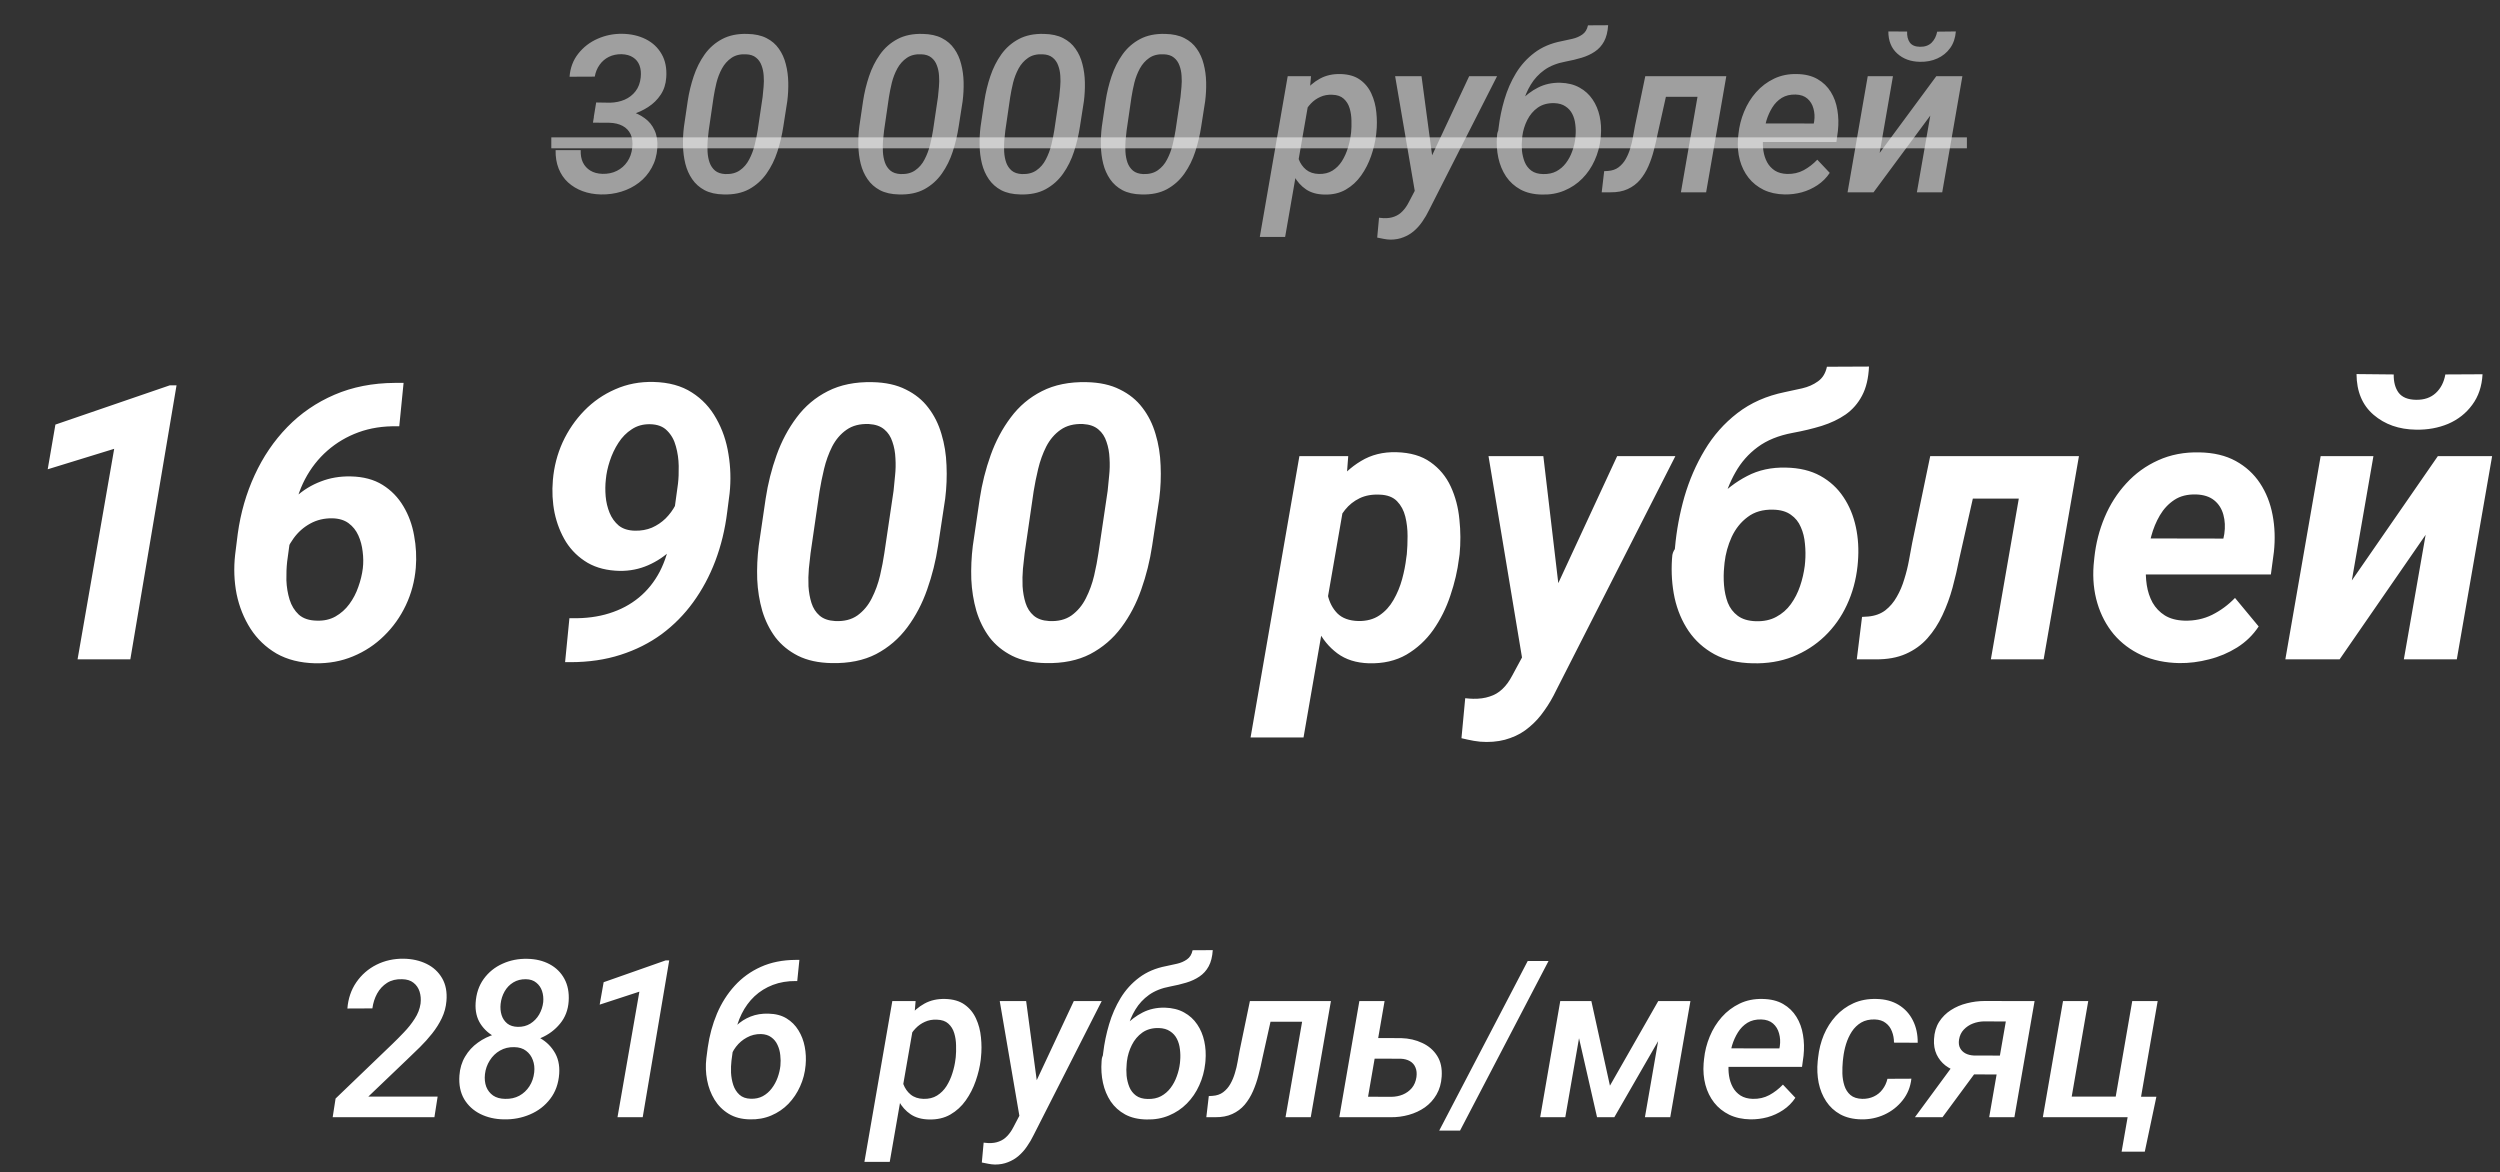
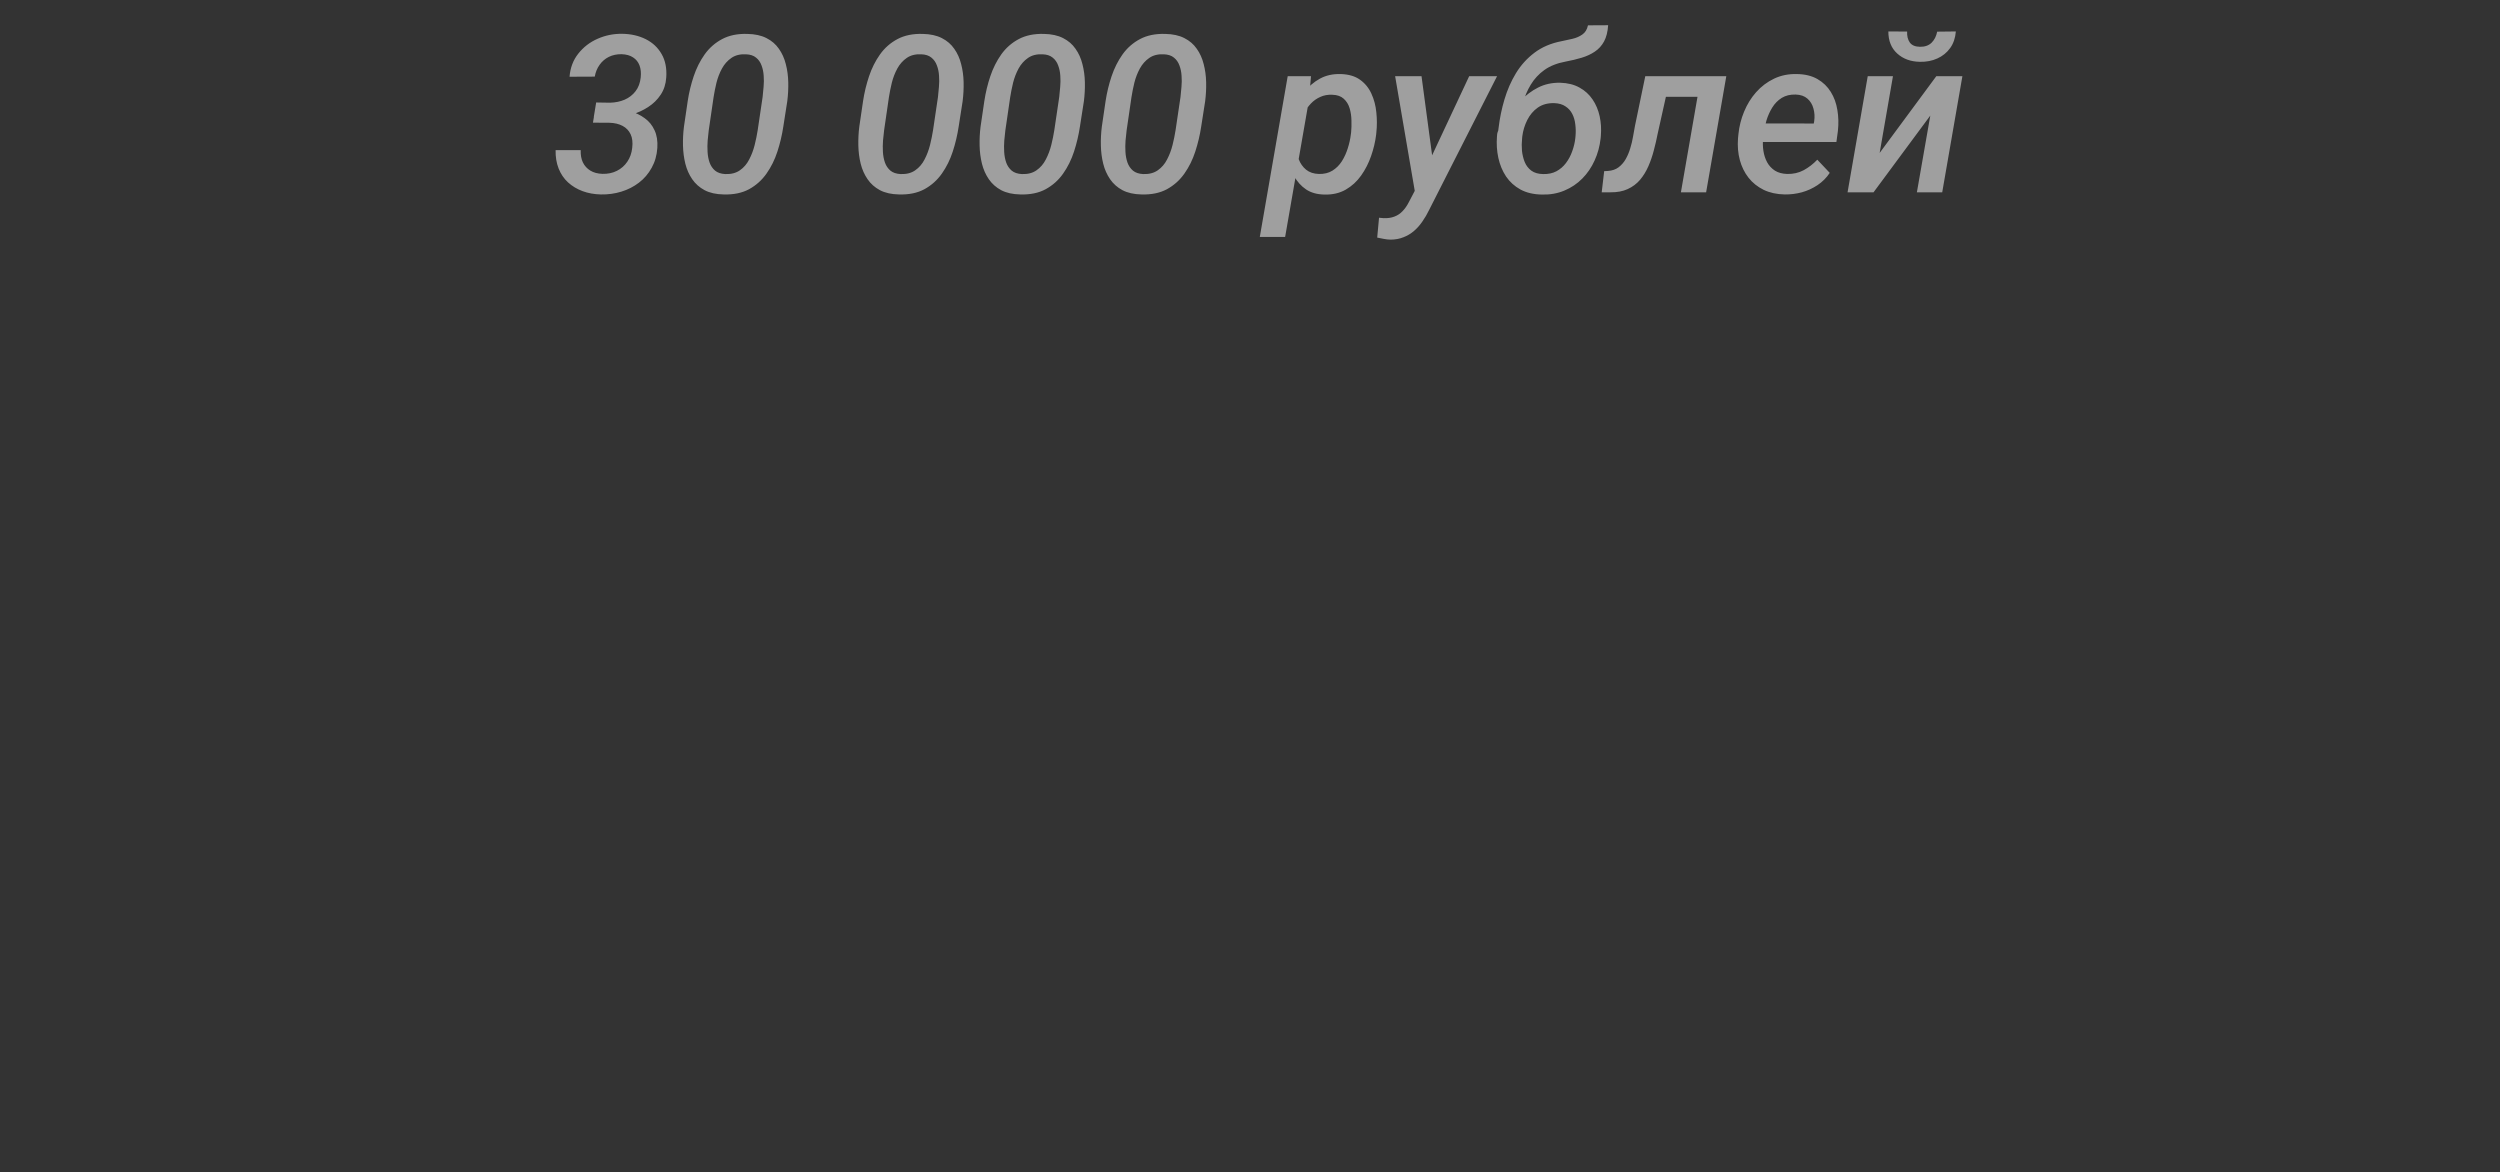
<svg xmlns="http://www.w3.org/2000/svg" width="273" height="128" viewBox="0 0 273 128" fill="none">
  <rect x="0" y="0" width="273" height="128" fill="#333333" stroke="none" />
  <path d="M65.102 11.191L66.625 11.215C67.203 11.199 67.731 11.09 68.207 10.887C68.691 10.676 69.09 10.367 69.402 9.961C69.715 9.555 69.902 9.055 69.965 8.461C70.019 7.961 69.977 7.523 69.836 7.148C69.695 6.773 69.461 6.48 69.133 6.27C68.805 6.051 68.387 5.934 67.879 5.918C67.363 5.91 66.898 6.008 66.484 6.211C66.078 6.414 65.742 6.703 65.477 7.078C65.211 7.445 65.035 7.875 64.949 8.367L62.195 8.379C62.273 7.395 62.594 6.551 63.156 5.848C63.719 5.137 64.422 4.598 65.266 4.23C66.117 3.855 67.016 3.676 67.961 3.691C68.914 3.707 69.766 3.902 70.516 4.277C71.266 4.652 71.844 5.195 72.25 5.906C72.656 6.609 72.824 7.461 72.754 8.461C72.707 9.18 72.504 9.809 72.144 10.348C71.793 10.879 71.34 11.324 70.785 11.684C70.238 12.043 69.641 12.316 68.992 12.504C68.344 12.684 67.703 12.773 67.07 12.773L64.844 12.762L65.102 11.191ZM64.75 13.395L65.008 11.848L66.906 11.859C67.57 11.875 68.203 11.969 68.805 12.141C69.414 12.312 69.949 12.57 70.41 12.914C70.879 13.25 71.234 13.688 71.477 14.227C71.727 14.758 71.828 15.398 71.781 16.148C71.727 16.961 71.519 17.688 71.16 18.328C70.809 18.969 70.348 19.508 69.777 19.945C69.207 20.383 68.562 20.711 67.844 20.93C67.133 21.148 66.391 21.25 65.617 21.234C64.891 21.219 64.223 21.098 63.613 20.871C63.004 20.645 62.473 20.324 62.02 19.91C61.574 19.496 61.234 18.992 61 18.398C60.766 17.805 60.656 17.137 60.672 16.395H63.414C63.391 16.902 63.469 17.348 63.648 17.73C63.836 18.113 64.109 18.414 64.469 18.633C64.828 18.852 65.269 18.969 65.793 18.984C66.371 19 66.894 18.891 67.363 18.656C67.832 18.422 68.211 18.09 68.5 17.66C68.797 17.23 68.977 16.723 69.039 16.137C69.109 15.551 69.051 15.059 68.863 14.66C68.676 14.262 68.383 13.957 67.984 13.746C67.594 13.535 67.113 13.422 66.543 13.406L64.75 13.395ZM85.973 11.039L85.539 13.816C85.398 14.746 85.184 15.656 84.894 16.547C84.606 17.438 84.207 18.242 83.699 18.961C83.199 19.672 82.566 20.238 81.801 20.66C81.035 21.074 80.109 21.266 79.023 21.234C78.195 21.219 77.5 21.062 76.938 20.766C76.383 20.469 75.934 20.07 75.59 19.57C75.246 19.07 74.996 18.508 74.84 17.883C74.684 17.25 74.598 16.586 74.582 15.891C74.566 15.195 74.602 14.508 74.688 13.828L75.098 11.039C75.238 10.109 75.457 9.203 75.754 8.32C76.051 7.438 76.449 6.645 76.949 5.941C77.457 5.23 78.094 4.672 78.859 4.266C79.625 3.859 80.543 3.672 81.613 3.703C82.441 3.719 83.137 3.871 83.699 4.16C84.269 4.449 84.723 4.84 85.059 5.332C85.402 5.816 85.652 6.371 85.809 6.996C85.973 7.621 86.062 8.281 86.078 8.977C86.094 9.664 86.059 10.352 85.973 11.039ZM82.738 14.227L83.277 10.594C83.316 10.266 83.352 9.898 83.383 9.492C83.422 9.086 83.426 8.68 83.394 8.273C83.371 7.867 83.293 7.492 83.16 7.148C83.035 6.797 82.836 6.512 82.562 6.293C82.289 6.066 81.922 5.945 81.461 5.93C80.82 5.898 80.289 6.031 79.867 6.328C79.445 6.617 79.102 7.004 78.836 7.488C78.578 7.965 78.379 8.48 78.238 9.035C78.106 9.59 78 10.117 77.922 10.617L77.394 14.238C77.356 14.559 77.316 14.926 77.277 15.34C77.246 15.746 77.242 16.16 77.266 16.582C77.289 17.004 77.363 17.395 77.488 17.754C77.613 18.105 77.812 18.398 78.086 18.633C78.359 18.859 78.731 18.984 79.199 19.008C79.84 19.031 80.371 18.895 80.793 18.598C81.223 18.301 81.562 17.906 81.812 17.414C82.07 16.922 82.269 16.395 82.41 15.832C82.551 15.262 82.66 14.727 82.738 14.227ZM105.121 11.039L104.688 13.816C104.547 14.746 104.332 15.656 104.043 16.547C103.754 17.438 103.355 18.242 102.848 18.961C102.348 19.672 101.715 20.238 100.949 20.66C100.184 21.074 99.258 21.266 98.172 21.234C97.344 21.219 96.648 21.062 96.086 20.766C95.531 20.469 95.082 20.07 94.738 19.57C94.394 19.07 94.144 18.508 93.988 17.883C93.832 17.25 93.746 16.586 93.731 15.891C93.715 15.195 93.75 14.508 93.836 13.828L94.246 11.039C94.387 10.109 94.606 9.203 94.902 8.32C95.199 7.438 95.598 6.645 96.098 5.941C96.606 5.23 97.242 4.672 98.008 4.266C98.773 3.859 99.691 3.672 100.762 3.703C101.59 3.719 102.285 3.871 102.848 4.16C103.418 4.449 103.871 4.84 104.207 5.332C104.551 5.816 104.801 6.371 104.957 6.996C105.121 7.621 105.211 8.281 105.227 8.977C105.242 9.664 105.207 10.352 105.121 11.039ZM101.887 14.227L102.426 10.594C102.465 10.266 102.5 9.898 102.531 9.492C102.57 9.086 102.574 8.68 102.543 8.273C102.52 7.867 102.441 7.492 102.309 7.148C102.184 6.797 101.984 6.512 101.711 6.293C101.438 6.066 101.07 5.945 100.609 5.93C99.969 5.898 99.438 6.031 99.016 6.328C98.594 6.617 98.25 7.004 97.984 7.488C97.727 7.965 97.527 8.48 97.387 9.035C97.254 9.59 97.148 10.117 97.07 10.617L96.543 14.238C96.504 14.559 96.465 14.926 96.426 15.34C96.394 15.746 96.391 16.16 96.414 16.582C96.438 17.004 96.512 17.395 96.637 17.754C96.762 18.105 96.961 18.398 97.234 18.633C97.508 18.859 97.879 18.984 98.348 19.008C98.988 19.031 99.519 18.895 99.941 18.598C100.371 18.301 100.711 17.906 100.961 17.414C101.219 16.922 101.418 16.395 101.559 15.832C101.699 15.262 101.809 14.727 101.887 14.227ZM118.363 11.039L117.93 13.816C117.789 14.746 117.574 15.656 117.285 16.547C116.996 17.438 116.598 18.242 116.09 18.961C115.59 19.672 114.957 20.238 114.191 20.66C113.426 21.074 112.5 21.266 111.414 21.234C110.586 21.219 109.891 21.062 109.328 20.766C108.773 20.469 108.324 20.07 107.98 19.57C107.637 19.07 107.387 18.508 107.23 17.883C107.074 17.25 106.988 16.586 106.973 15.891C106.957 15.195 106.992 14.508 107.078 13.828L107.488 11.039C107.629 10.109 107.848 9.203 108.145 8.32C108.441 7.438 108.84 6.645 109.34 5.941C109.848 5.23 110.484 4.672 111.25 4.266C112.016 3.859 112.934 3.672 114.004 3.703C114.832 3.719 115.527 3.871 116.09 4.16C116.66 4.449 117.113 4.84 117.449 5.332C117.793 5.816 118.043 6.371 118.199 6.996C118.363 7.621 118.453 8.281 118.469 8.977C118.484 9.664 118.449 10.352 118.363 11.039ZM115.129 14.227L115.668 10.594C115.707 10.266 115.742 9.898 115.773 9.492C115.812 9.086 115.816 8.68 115.785 8.273C115.762 7.867 115.684 7.492 115.551 7.148C115.426 6.797 115.227 6.512 114.953 6.293C114.68 6.066 114.312 5.945 113.852 5.93C113.211 5.898 112.68 6.031 112.258 6.328C111.836 6.617 111.492 7.004 111.227 7.488C110.969 7.965 110.77 8.48 110.629 9.035C110.496 9.59 110.391 10.117 110.312 10.617L109.785 14.238C109.746 14.559 109.707 14.926 109.668 15.34C109.637 15.746 109.633 16.16 109.656 16.582C109.68 17.004 109.754 17.395 109.879 17.754C110.004 18.105 110.203 18.398 110.477 18.633C110.75 18.859 111.121 18.984 111.59 19.008C112.23 19.031 112.762 18.895 113.184 18.598C113.613 18.301 113.953 17.906 114.203 17.414C114.461 16.922 114.66 16.395 114.801 15.832C114.941 15.262 115.051 14.727 115.129 14.227ZM131.605 11.039L131.172 13.816C131.031 14.746 130.816 15.656 130.527 16.547C130.238 17.438 129.84 18.242 129.332 18.961C128.832 19.672 128.199 20.238 127.434 20.66C126.668 21.074 125.742 21.266 124.656 21.234C123.828 21.219 123.133 21.062 122.57 20.766C122.016 20.469 121.566 20.07 121.223 19.57C120.879 19.07 120.629 18.508 120.473 17.883C120.316 17.25 120.23 16.586 120.215 15.891C120.199 15.195 120.234 14.508 120.32 13.828L120.73 11.039C120.871 10.109 121.09 9.203 121.387 8.32C121.684 7.438 122.082 6.645 122.582 5.941C123.09 5.23 123.727 4.672 124.492 4.266C125.258 3.859 126.176 3.672 127.246 3.703C128.074 3.719 128.77 3.871 129.332 4.16C129.902 4.449 130.355 4.84 130.691 5.332C131.035 5.816 131.285 6.371 131.441 6.996C131.605 7.621 131.695 8.281 131.711 8.977C131.727 9.664 131.691 10.352 131.605 11.039ZM128.371 14.227L128.91 10.594C128.949 10.266 128.984 9.898 129.016 9.492C129.055 9.086 129.059 8.68 129.027 8.273C129.004 7.867 128.926 7.492 128.793 7.148C128.668 6.797 128.469 6.512 128.195 6.293C127.922 6.066 127.555 5.945 127.094 5.93C126.453 5.898 125.922 6.031 125.5 6.328C125.078 6.617 124.734 7.004 124.469 7.488C124.211 7.965 124.012 8.48 123.871 9.035C123.738 9.59 123.633 10.117 123.555 10.617L123.027 14.238C122.988 14.559 122.949 14.926 122.91 15.34C122.879 15.746 122.875 16.16 122.898 16.582C122.922 17.004 122.996 17.395 123.121 17.754C123.246 18.105 123.445 18.398 123.719 18.633C123.992 18.859 124.363 18.984 124.832 19.008C125.473 19.031 126.004 18.895 126.426 18.598C126.855 18.301 127.195 17.906 127.445 17.414C127.703 16.922 127.902 16.395 128.043 15.832C128.184 15.262 128.293 14.727 128.371 14.227ZM142.938 10.922L140.336 25.875H137.57L140.617 8.32H143.16L142.938 10.922ZM150.297 14.473L150.273 14.719C150.18 15.484 149.996 16.258 149.723 17.039C149.457 17.812 149.094 18.523 148.633 19.172C148.18 19.812 147.621 20.324 146.957 20.707C146.293 21.09 145.512 21.27 144.613 21.246C143.824 21.23 143.16 21.043 142.621 20.684C142.082 20.316 141.652 19.84 141.332 19.254C141.012 18.668 140.785 18.027 140.652 17.332C140.527 16.629 140.48 15.934 140.512 15.246L140.629 14.309C140.754 13.566 140.965 12.824 141.262 12.082C141.566 11.34 141.957 10.664 142.434 10.055C142.91 9.438 143.477 8.949 144.133 8.59C144.789 8.23 145.543 8.062 146.395 8.086C147.262 8.109 147.969 8.316 148.516 8.707C149.062 9.098 149.477 9.605 149.758 10.23C150.047 10.855 150.227 11.539 150.297 12.281C150.375 13.023 150.375 13.754 150.297 14.473ZM147.508 14.707L147.543 14.449C147.582 14.051 147.594 13.617 147.578 13.148C147.57 12.68 147.504 12.238 147.379 11.824C147.254 11.402 147.039 11.055 146.734 10.781C146.438 10.508 146.023 10.363 145.492 10.348C145.008 10.324 144.57 10.402 144.18 10.582C143.789 10.754 143.445 10.996 143.148 11.309C142.852 11.621 142.602 11.977 142.398 12.375C142.203 12.773 142.062 13.188 141.977 13.617L141.613 15.914C141.59 16.43 141.66 16.922 141.824 17.391C141.996 17.852 142.262 18.23 142.621 18.527C142.988 18.824 143.453 18.98 144.016 18.996C144.594 19.012 145.09 18.891 145.504 18.633C145.918 18.375 146.262 18.031 146.535 17.602C146.809 17.164 147.023 16.691 147.18 16.184C147.344 15.668 147.453 15.176 147.508 14.707ZM155.207 19.477L160.434 8.32H163.48L156.051 22.945C155.84 23.383 155.598 23.797 155.324 24.188C155.059 24.578 154.754 24.922 154.41 25.219C154.066 25.516 153.68 25.746 153.25 25.91C152.828 26.082 152.352 26.168 151.82 26.168C151.578 26.16 151.34 26.133 151.105 26.086C150.863 26.047 150.625 26 150.391 25.945L150.59 23.777C150.676 23.785 150.762 23.793 150.848 23.801C150.934 23.816 151.02 23.824 151.105 23.824C151.551 23.84 151.941 23.781 152.277 23.648C152.613 23.523 152.906 23.328 153.156 23.062C153.414 22.797 153.641 22.473 153.836 22.09L155.207 19.477ZM155.23 8.32L156.52 17.953L156.496 20.836L154.574 21.328L152.348 8.32H155.23ZM173.406 2.766L175.609 2.754C175.562 3.473 175.414 4.062 175.164 4.523C174.914 4.984 174.578 5.355 174.156 5.637C173.742 5.918 173.262 6.141 172.715 6.305C172.176 6.469 171.59 6.609 170.957 6.727C170.035 6.898 169.266 7.203 168.648 7.641C168.039 8.078 167.543 8.613 167.16 9.246C166.777 9.871 166.484 10.57 166.281 11.344C166.086 12.109 165.945 12.918 165.859 13.77L165.754 14.566L163.539 14.766L163.645 13.969C163.77 12.914 163.984 11.875 164.289 10.852C164.594 9.82 165.012 8.867 165.543 7.992C166.082 7.109 166.758 6.363 167.57 5.754C168.391 5.137 169.371 4.719 170.512 4.5C170.895 4.422 171.289 4.336 171.695 4.242C172.109 4.148 172.473 3.992 172.785 3.773C173.105 3.555 173.312 3.219 173.406 2.766ZM170.371 9.035C171.191 9.059 171.895 9.234 172.48 9.562C173.066 9.883 173.543 10.316 173.91 10.863C174.277 11.402 174.535 12.016 174.684 12.703C174.832 13.383 174.875 14.098 174.812 14.848L174.789 15.105C174.695 15.965 174.477 16.77 174.133 17.52C173.797 18.27 173.348 18.93 172.785 19.5C172.23 20.062 171.578 20.5 170.828 20.812C170.086 21.125 169.266 21.27 168.367 21.246C167.461 21.23 166.684 21.047 166.035 20.695C165.395 20.344 164.871 19.871 164.465 19.277C164.066 18.676 163.785 18 163.621 17.25C163.457 16.5 163.406 15.715 163.469 14.895L163.492 14.637C163.523 14.434 163.602 14.242 163.727 14.062C163.859 13.875 164.004 13.695 164.16 13.523C164.316 13.344 164.445 13.168 164.547 12.996C164.977 12.285 165.473 11.625 166.035 11.016C166.605 10.406 167.246 9.922 167.957 9.562C168.676 9.195 169.48 9.02 170.371 9.035ZM169.715 11.262C169.012 11.246 168.414 11.41 167.922 11.754C167.438 12.098 167.055 12.551 166.773 13.113C166.492 13.676 166.312 14.27 166.234 14.895L166.211 15.152C166.164 15.582 166.16 16.02 166.199 16.465C166.246 16.91 166.348 17.324 166.504 17.707C166.66 18.082 166.898 18.391 167.219 18.633C167.547 18.875 167.977 19 168.508 19.008C169.062 19.023 169.547 18.922 169.961 18.703C170.375 18.477 170.723 18.176 171.004 17.801C171.293 17.418 171.52 16.992 171.684 16.523C171.855 16.055 171.969 15.582 172.023 15.105L172.047 14.848C172.086 14.426 172.078 14.004 172.023 13.582C171.977 13.16 171.867 12.781 171.695 12.445C171.523 12.102 171.273 11.824 170.945 11.613C170.625 11.395 170.215 11.277 169.715 11.262ZM186.379 8.32L185.98 10.57H179.957L180.355 8.32H186.379ZM188.512 8.32L186.309 21H183.555L185.758 8.32H188.512ZM179.664 8.32H182.418L181.023 14.578C180.906 15.18 180.766 15.789 180.602 16.406C180.445 17.016 180.246 17.598 180.004 18.152C179.762 18.707 179.457 19.203 179.09 19.641C178.723 20.07 178.273 20.406 177.742 20.648C177.219 20.891 176.59 21.008 175.855 21H174.906L175.176 18.691L175.586 18.668C176.047 18.637 176.434 18.504 176.746 18.27C177.066 18.027 177.328 17.727 177.531 17.367C177.734 17.008 177.898 16.617 178.023 16.195C178.156 15.766 178.258 15.34 178.328 14.918C178.406 14.488 178.477 14.098 178.539 13.746L179.664 8.32ZM194.898 21.234C194.031 21.219 193.262 21.051 192.59 20.73C191.926 20.402 191.375 19.961 190.938 19.406C190.5 18.844 190.184 18.199 189.988 17.473C189.793 16.738 189.727 15.957 189.789 15.129L189.836 14.648C189.922 13.797 190.129 12.977 190.457 12.188C190.785 11.391 191.223 10.684 191.77 10.066C192.324 9.441 192.977 8.949 193.727 8.59C194.477 8.23 195.312 8.062 196.234 8.086C197.117 8.102 197.863 8.285 198.473 8.637C199.082 8.988 199.566 9.457 199.926 10.043C200.285 10.621 200.523 11.277 200.641 12.012C200.766 12.746 200.785 13.508 200.699 14.297L200.535 15.504H191.02L191.348 13.477L198.062 13.488L198.109 13.242C198.18 12.75 198.152 12.285 198.027 11.848C197.91 11.41 197.691 11.051 197.371 10.77C197.051 10.488 196.621 10.34 196.082 10.324C195.496 10.309 194.992 10.43 194.57 10.688C194.156 10.945 193.812 11.293 193.539 11.73C193.266 12.168 193.051 12.645 192.895 13.16C192.746 13.668 192.641 14.164 192.578 14.648L192.531 15.117C192.484 15.578 192.496 16.035 192.566 16.488C192.637 16.941 192.773 17.355 192.977 17.73C193.18 18.098 193.461 18.398 193.82 18.633C194.18 18.859 194.625 18.98 195.156 18.996C195.82 19.012 196.422 18.875 196.961 18.586C197.508 18.289 198.004 17.906 198.449 17.438L199.809 18.879C199.449 19.418 199.004 19.863 198.473 20.215C197.949 20.566 197.379 20.828 196.762 21C196.152 21.164 195.531 21.242 194.898 21.234ZM205.258 16.699L211.445 8.32H214.293L212.09 21H209.324L210.789 12.621L204.59 21H201.754L203.957 8.32H206.711L205.258 16.699ZM211.539 3.457L213.578 3.434C213.523 4.145 213.316 4.75 212.957 5.25C212.598 5.75 212.129 6.129 211.551 6.387C210.98 6.645 210.348 6.766 209.652 6.75C208.652 6.734 207.828 6.434 207.18 5.848C206.531 5.262 206.207 4.457 206.207 3.434L208.258 3.445C208.234 3.93 208.332 4.328 208.551 4.641C208.77 4.945 209.141 5.102 209.664 5.109C210.195 5.117 210.617 4.969 210.93 4.664C211.242 4.352 211.445 3.949 211.539 3.457Z" fill="#F1F1F1" fill-opacity="0.57" />
-   <path d="M60.203 15H214.785V16.195H60.203V15Z" fill="#F1F1F1" fill-opacity="0.57" />
-   <path d="M19.277 42.079L14.232 72H8.47L12.469 49.011L5.209 51.246L6.05 46.365L18.539 42.079H19.277ZM43.107 41.812H44.071L43.6 46.55H43.333C41.815 46.523 40.421 46.741 39.149 47.206C37.878 47.671 36.743 48.341 35.745 49.216C34.761 50.077 33.947 51.116 33.305 52.333C32.676 53.536 32.252 54.876 32.033 56.352L31.356 61.336C31.288 61.951 31.261 62.628 31.274 63.366C31.302 64.105 31.418 64.809 31.623 65.478C31.828 66.135 32.163 66.682 32.628 67.119C33.106 67.543 33.763 67.762 34.597 67.775C35.362 67.803 36.039 67.652 36.627 67.324C37.228 66.982 37.734 66.531 38.145 65.971C38.568 65.397 38.897 64.768 39.129 64.084C39.375 63.4 39.539 62.724 39.621 62.054C39.69 61.466 39.683 60.857 39.601 60.228C39.532 59.6 39.375 59.012 39.129 58.465C38.883 57.918 38.527 57.474 38.062 57.132C37.598 56.79 37.003 56.612 36.278 56.599C35.403 56.585 34.603 56.776 33.879 57.173C33.154 57.569 32.546 58.109 32.054 58.793C31.561 59.463 31.22 60.215 31.028 61.049L29.408 59.9C29.559 58.766 29.887 57.72 30.393 56.763C30.898 55.792 31.541 54.951 32.32 54.24C33.113 53.516 34.016 52.962 35.027 52.579C36.039 52.183 37.133 51.998 38.309 52.025C39.676 52.053 40.831 52.36 41.774 52.948C42.718 53.536 43.477 54.315 44.051 55.286C44.625 56.243 45.015 57.31 45.22 58.485C45.438 59.648 45.5 60.823 45.404 62.013C45.281 63.462 44.919 64.822 44.317 66.094C43.716 67.365 42.923 68.48 41.938 69.436C40.968 70.394 39.84 71.139 38.555 71.672C37.283 72.205 35.902 72.458 34.412 72.431C32.772 72.39 31.363 72.034 30.188 71.364C29.025 70.681 28.082 69.778 27.357 68.657C26.633 67.522 26.127 66.265 25.84 64.884C25.566 63.489 25.512 62.054 25.676 60.577L25.963 58.28C26.277 55.997 26.893 53.864 27.809 51.882C28.725 49.886 29.914 48.136 31.377 46.632C32.84 45.128 34.556 43.952 36.524 43.105C38.493 42.257 40.688 41.826 43.107 41.812ZM62.18 67.509H62.487C63.964 67.536 65.311 67.358 66.527 66.976C67.758 66.593 68.838 66.019 69.768 65.253C70.697 64.487 71.456 63.544 72.044 62.423C72.632 61.288 73.035 59.989 73.254 58.526L74.033 52.846C74.102 52.272 74.129 51.615 74.115 50.877C74.102 50.139 73.999 49.428 73.808 48.744C73.63 48.06 73.315 47.493 72.864 47.042C72.427 46.577 71.798 46.338 70.978 46.324C70.226 46.31 69.562 46.495 68.988 46.878C68.414 47.247 67.929 47.739 67.532 48.355C67.136 48.97 66.821 49.633 66.589 50.344C66.356 51.055 66.213 51.725 66.158 52.353C66.09 52.941 66.083 53.557 66.138 54.199C66.192 54.828 66.336 55.43 66.568 56.004C66.801 56.565 67.136 57.029 67.573 57.398C68.024 57.754 68.612 57.938 69.337 57.952C70.007 57.966 70.622 57.856 71.183 57.624C71.743 57.378 72.242 57.043 72.68 56.619C73.117 56.182 73.48 55.69 73.767 55.143C74.054 54.582 74.252 53.994 74.361 53.379L76.166 54.445C76.043 55.498 75.735 56.503 75.243 57.46C74.765 58.403 74.143 59.244 73.377 59.982C72.611 60.721 71.743 61.302 70.772 61.726C69.802 62.149 68.769 62.355 67.676 62.341C66.309 62.313 65.14 62.02 64.169 61.459C63.198 60.885 62.412 60.126 61.81 59.183C61.223 58.226 60.806 57.166 60.56 56.004C60.327 54.842 60.266 53.645 60.375 52.415C60.498 50.966 60.853 49.592 61.441 48.293C62.043 46.994 62.829 45.846 63.8 44.848C64.77 43.85 65.898 43.07 67.184 42.51C68.482 41.935 69.884 41.669 71.388 41.71C73.042 41.751 74.43 42.134 75.551 42.858C76.672 43.569 77.561 44.52 78.217 45.709C78.887 46.885 79.331 48.184 79.55 49.605C79.782 51.014 79.823 52.435 79.673 53.871L79.406 55.942C79.174 57.815 78.743 59.586 78.114 61.254C77.485 62.908 76.679 64.412 75.694 65.766C74.724 67.106 73.575 68.268 72.249 69.252C70.923 70.223 69.426 70.975 67.758 71.508C66.103 72.041 64.285 72.308 62.303 72.308H61.708L62.18 67.509ZM103.216 54.445L102.437 59.593C102.19 61.233 101.794 62.826 101.247 64.371C100.714 65.902 99.989 67.283 99.073 68.514C98.157 69.744 97.022 70.715 95.669 71.426C94.315 72.123 92.695 72.451 90.809 72.41C89.373 72.383 88.149 72.116 87.138 71.61C86.14 71.105 85.319 70.435 84.677 69.601C84.048 68.753 83.569 67.789 83.241 66.709C82.927 65.615 82.742 64.467 82.688 63.264C82.647 62.047 82.701 60.83 82.852 59.613L83.61 54.445C83.856 52.818 84.253 51.239 84.8 49.708C85.347 48.177 86.078 46.803 86.994 45.586C87.91 44.355 89.045 43.398 90.398 42.715C91.766 42.018 93.386 41.69 95.259 41.73C96.694 41.758 97.911 42.024 98.909 42.53C99.921 43.023 100.741 43.685 101.37 44.52C102.013 45.353 102.491 46.31 102.806 47.391C103.134 48.471 103.318 49.612 103.359 50.815C103.414 52.019 103.366 53.228 103.216 54.445ZM96.571 60.393L97.576 53.605C97.631 53.112 97.686 52.559 97.74 51.943C97.809 51.315 97.822 50.679 97.781 50.036C97.754 49.394 97.644 48.799 97.453 48.252C97.275 47.691 96.981 47.24 96.571 46.898C96.161 46.543 95.601 46.345 94.89 46.304C93.905 46.263 93.085 46.475 92.429 46.94C91.786 47.391 91.267 47.999 90.87 48.765C90.487 49.53 90.193 50.344 89.988 51.205C89.783 52.066 89.619 52.88 89.496 53.645L88.512 60.413C88.457 60.905 88.395 61.466 88.327 62.095C88.272 62.724 88.259 63.366 88.286 64.022C88.327 64.679 88.436 65.287 88.614 65.848C88.792 66.408 89.086 66.866 89.496 67.222C89.906 67.577 90.467 67.775 91.178 67.816C92.162 67.871 92.982 67.666 93.639 67.201C94.295 66.723 94.814 66.101 95.197 65.335C95.594 64.556 95.894 63.728 96.1 62.853C96.305 61.965 96.462 61.145 96.571 60.393ZM126.595 54.445L125.815 59.593C125.569 61.233 125.173 62.826 124.626 64.371C124.093 65.902 123.368 67.283 122.452 68.514C121.536 69.744 120.401 70.715 119.048 71.426C117.694 72.123 116.074 72.451 114.188 72.41C112.752 72.383 111.528 72.116 110.517 71.61C109.519 71.105 108.698 70.435 108.056 69.601C107.427 68.753 106.948 67.789 106.62 66.709C106.306 65.615 106.121 64.467 106.066 63.264C106.025 62.047 106.08 60.83 106.23 59.613L106.989 54.445C107.235 52.818 107.632 51.239 108.179 49.708C108.726 48.177 109.457 46.803 110.373 45.586C111.289 44.355 112.424 43.398 113.777 42.715C115.145 42.018 116.765 41.69 118.638 41.73C120.073 41.758 121.29 42.024 122.288 42.53C123.3 43.023 124.12 43.685 124.749 44.52C125.392 45.353 125.87 46.31 126.185 47.391C126.513 48.471 126.697 49.612 126.738 50.815C126.793 52.019 126.745 53.228 126.595 54.445ZM119.95 60.393L120.955 53.605C121.01 53.112 121.064 52.559 121.119 51.943C121.188 51.315 121.201 50.679 121.16 50.036C121.133 49.394 121.023 48.799 120.832 48.252C120.654 47.691 120.36 47.24 119.95 46.898C119.54 46.543 118.979 46.345 118.269 46.304C117.284 46.263 116.464 46.475 115.808 46.94C115.165 47.391 114.646 47.999 114.249 48.765C113.866 49.53 113.572 50.344 113.367 51.205C113.162 52.066 112.998 52.88 112.875 53.645L111.891 60.413C111.836 60.905 111.774 61.466 111.706 62.095C111.651 62.724 111.638 63.366 111.665 64.022C111.706 64.679 111.815 65.287 111.993 65.848C112.171 66.408 112.465 66.866 112.875 67.222C113.285 67.577 113.846 67.775 114.557 67.816C115.541 67.871 116.361 67.666 117.018 67.201C117.674 66.723 118.193 66.101 118.576 65.335C118.973 64.556 119.273 63.728 119.479 62.853C119.684 61.965 119.841 61.145 119.95 60.393ZM146.877 54.404L142.345 80.531H136.562L141.894 49.81H147.226L146.877 54.404ZM159.387 60.536L159.325 60.967C159.161 62.307 158.847 63.66 158.382 65.027C157.931 66.394 157.309 67.645 156.516 68.78C155.723 69.901 154.745 70.804 153.583 71.487C152.421 72.157 151.054 72.472 149.481 72.431C148.101 72.39 146.952 72.027 146.036 71.344C145.12 70.66 144.402 69.785 143.883 68.719C143.363 67.639 143.001 66.477 142.796 65.232C142.591 63.988 142.509 62.799 142.55 61.664L142.693 60.516C142.898 59.272 143.254 57.993 143.76 56.681C144.266 55.355 144.922 54.138 145.729 53.03C146.535 51.909 147.499 51.014 148.62 50.344C149.741 49.66 151.033 49.339 152.496 49.38C154.014 49.421 155.251 49.783 156.208 50.467C157.179 51.15 157.917 52.039 158.423 53.133C158.929 54.227 159.243 55.423 159.366 56.722C159.503 58.007 159.51 59.278 159.387 60.536ZM153.562 60.946L153.624 60.516C153.679 59.914 153.706 59.251 153.706 58.526C153.706 57.788 153.624 57.084 153.46 56.414C153.296 55.744 152.995 55.184 152.558 54.732C152.12 54.281 151.491 54.042 150.671 54.015C149.837 53.974 149.105 54.103 148.477 54.404C147.848 54.705 147.314 55.129 146.877 55.676C146.453 56.209 146.104 56.817 145.831 57.501C145.558 58.185 145.359 58.889 145.236 59.613L144.826 62.484C144.758 63.318 144.812 64.145 144.99 64.966C145.168 65.772 145.517 66.442 146.036 66.976C146.569 67.509 147.335 67.789 148.333 67.816C149.235 67.83 150.001 67.625 150.63 67.201C151.259 66.777 151.771 66.217 152.168 65.519C152.578 64.809 152.893 64.05 153.111 63.243C153.33 62.437 153.48 61.671 153.562 60.946ZM167.61 69.19L176.593 49.81H182.95L169.948 75.363C169.565 76.17 169.128 76.915 168.636 77.599C168.157 78.296 167.61 78.897 166.995 79.403C166.394 79.923 165.703 80.319 164.924 80.593C164.158 80.88 163.297 81.023 162.34 81.023C161.861 81.023 161.396 80.982 160.945 80.9C160.494 80.818 160.043 80.723 159.592 80.613L160.002 76.245C160.152 76.259 160.303 76.272 160.453 76.286C160.59 76.3 160.727 76.307 160.863 76.307C161.547 76.32 162.148 76.238 162.668 76.061C163.201 75.897 163.666 75.623 164.062 75.24C164.459 74.871 164.814 74.386 165.129 73.784L167.61 69.19ZM168.533 49.81L170.461 66.196L170.194 72.164L166.339 72.615L162.545 49.81H168.533ZM199.5 40.049L204.094 40.028C204.039 41.3 203.786 42.359 203.335 43.207C202.897 44.041 202.303 44.725 201.551 45.258C200.799 45.777 199.924 46.194 198.926 46.509C197.941 46.81 196.889 47.062 195.768 47.268C194.223 47.555 192.944 48.074 191.933 48.826C190.935 49.565 190.128 50.48 189.513 51.574C188.897 52.654 188.433 53.844 188.118 55.143C187.804 56.428 187.585 57.768 187.462 59.162L187.339 60.147L182.807 60.803L182.909 59.798C183.073 57.938 183.415 56.093 183.935 54.261C184.468 52.429 185.206 50.727 186.149 49.154C187.093 47.568 188.282 46.222 189.718 45.114C191.167 43.993 192.896 43.227 194.906 42.817C195.508 42.694 196.137 42.558 196.793 42.407C197.449 42.257 198.023 42.004 198.516 41.648C199.021 41.293 199.35 40.76 199.5 40.049ZM195.029 51.062C196.492 51.089 197.743 51.39 198.782 51.964C199.821 52.538 200.662 53.31 201.305 54.281C201.947 55.238 202.398 56.325 202.658 57.542C202.918 58.745 202.993 60.017 202.884 61.356L202.843 61.808C202.679 63.339 202.289 64.761 201.674 66.073C201.072 67.372 200.266 68.507 199.254 69.478C198.256 70.435 197.094 71.18 195.768 71.713C194.441 72.232 192.985 72.472 191.399 72.431C189.772 72.403 188.378 72.075 187.216 71.446C186.067 70.817 185.131 69.977 184.406 68.924C183.682 67.857 183.169 66.647 182.868 65.294C182.581 63.94 182.485 62.525 182.581 61.049L182.622 60.598C182.677 60.283 182.841 59.976 183.114 59.675C183.388 59.374 183.682 59.087 183.996 58.813C184.311 58.526 184.557 58.246 184.734 57.973C185.555 56.756 186.457 55.614 187.441 54.548C188.426 53.481 189.54 52.627 190.784 51.984C192.028 51.328 193.443 51.02 195.029 51.062ZM193.614 55.655C192.507 55.628 191.584 55.895 190.846 56.455C190.107 57.002 189.526 57.727 189.103 58.629C188.692 59.531 188.433 60.468 188.323 61.438L188.282 61.869C188.214 62.539 188.207 63.216 188.262 63.899C188.316 64.583 188.453 65.219 188.672 65.807C188.904 66.394 189.267 66.873 189.759 67.242C190.251 67.611 190.907 67.81 191.728 67.837C192.589 67.864 193.334 67.707 193.963 67.365C194.605 67.023 195.139 66.559 195.562 65.971C195.986 65.383 196.321 64.727 196.567 64.002C196.813 63.277 196.984 62.539 197.08 61.787L197.121 61.356C197.176 60.7 197.169 60.044 197.101 59.388C197.046 58.718 196.896 58.109 196.649 57.562C196.417 57.002 196.055 56.551 195.562 56.209C195.07 55.853 194.421 55.669 193.614 55.655ZM222.838 49.81L222.038 54.445H211.415L212.215 49.81H222.838ZM227.021 49.81L223.166 72H217.403L221.259 49.81H227.021ZM210.779 49.81H216.48L213.958 60.987C213.753 62.04 213.507 63.1 213.22 64.166C212.933 65.219 212.563 66.224 212.112 67.181C211.675 68.124 211.128 68.965 210.472 69.703C209.829 70.428 209.043 70.995 208.113 71.405C207.184 71.815 206.083 72.014 204.812 72H202.761L203.335 67.365L204.012 67.324C204.75 67.256 205.372 67.03 205.878 66.647C206.384 66.251 206.801 65.759 207.129 65.171C207.471 64.583 207.744 63.94 207.949 63.243C208.168 62.546 208.339 61.855 208.462 61.172C208.585 60.488 208.701 59.859 208.811 59.285L210.779 49.81ZM237.973 72.41C236.455 72.383 235.088 72.096 233.871 71.549C232.654 70.988 231.636 70.223 230.815 69.252C230.009 68.281 229.414 67.153 229.031 65.868C228.648 64.583 228.512 63.202 228.621 61.726L228.703 60.885C228.867 59.34 229.243 57.87 229.831 56.476C230.419 55.081 231.205 53.851 232.189 52.784C233.174 51.704 234.336 50.863 235.676 50.262C237.029 49.647 238.533 49.359 240.188 49.4C241.732 49.428 243.052 49.742 244.146 50.344C245.239 50.945 246.121 51.752 246.791 52.764C247.461 53.775 247.919 54.931 248.165 56.23C248.411 57.515 248.459 58.861 248.309 60.27L247.98 62.73H230.836L231.472 58.793L242.792 58.813L242.895 58.301C243.004 57.549 242.97 56.852 242.792 56.209C242.614 55.553 242.279 55.026 241.787 54.63C241.295 54.233 240.639 54.022 239.818 53.994C238.875 53.967 238.082 54.165 237.439 54.589C236.797 55.013 236.271 55.573 235.86 56.27C235.45 56.968 235.136 57.727 234.917 58.547C234.698 59.353 234.541 60.133 234.445 60.885L234.363 61.705C234.295 62.43 234.315 63.154 234.425 63.879C234.534 64.59 234.746 65.232 235.061 65.807C235.389 66.381 235.833 66.846 236.394 67.201C236.968 67.557 237.686 67.748 238.547 67.775C239.641 67.803 240.646 67.591 241.562 67.14C242.491 66.675 243.325 66.06 244.063 65.294L246.647 68.411C246.032 69.341 245.246 70.106 244.289 70.708C243.346 71.296 242.327 71.727 241.233 72C240.14 72.287 239.053 72.424 237.973 72.41ZM256.819 63.387L266.212 49.81H272.139L268.283 72H262.5L264.879 58.403L255.486 72H249.56L253.415 49.81H259.178L256.819 63.387ZM267.032 40.89L271.093 40.869C271.024 42.182 270.648 43.296 269.965 44.212C269.295 45.128 268.42 45.818 267.34 46.283C266.26 46.734 265.084 46.946 263.812 46.919C261.967 46.892 260.429 46.352 259.198 45.299C257.968 44.246 257.346 42.763 257.332 40.849L261.393 40.89C261.379 41.71 261.557 42.373 261.926 42.879C262.309 43.385 262.944 43.645 263.833 43.658C264.722 43.672 265.439 43.426 265.986 42.92C266.533 42.414 266.882 41.737 267.032 40.89Z" fill="white" />
-   <path d="M47.789 119.75L47.438 122H36.328L36.645 119.961L42.855 113.996C43.254 113.613 43.672 113.191 44.109 112.73C44.555 112.27 44.945 111.777 45.281 111.254C45.625 110.73 45.84 110.176 45.926 109.59C45.98 109.121 45.945 108.688 45.82 108.289C45.695 107.891 45.473 107.566 45.152 107.316C44.84 107.066 44.426 106.938 43.91 106.93C43.277 106.906 42.73 107.039 42.27 107.328C41.816 107.617 41.453 108.008 41.18 108.5C40.914 108.992 40.742 109.531 40.664 110.117L37.934 110.129C38.02 109.043 38.344 108.09 38.906 107.27C39.477 106.441 40.211 105.801 41.109 105.348C42.016 104.895 43.008 104.676 44.086 104.691C45.016 104.707 45.848 104.895 46.582 105.254C47.316 105.613 47.883 106.137 48.281 106.824C48.68 107.512 48.836 108.344 48.75 109.32C48.695 109.977 48.527 110.598 48.246 111.184C47.965 111.77 47.613 112.328 47.191 112.859C46.777 113.383 46.332 113.879 45.855 114.348C45.379 114.816 44.918 115.262 44.473 115.684L40.219 119.75H47.789ZM61.066 117.254C60.988 118.332 60.66 119.246 60.082 119.996C59.512 120.746 58.777 121.312 57.879 121.695C56.988 122.078 56.031 122.258 55.008 122.234C54.062 122.219 53.211 122.023 52.453 121.648C51.695 121.266 51.105 120.723 50.684 120.02C50.27 119.309 50.098 118.449 50.168 117.441C50.223 116.668 50.43 115.98 50.789 115.379C51.148 114.77 51.613 114.262 52.184 113.855C52.754 113.441 53.387 113.133 54.082 112.93C54.777 112.719 55.488 112.621 56.215 112.637C57.105 112.652 57.93 112.844 58.688 113.211C59.453 113.578 60.055 114.105 60.492 114.793C60.938 115.473 61.129 116.293 61.066 117.254ZM58.336 117.102C58.391 116.609 58.34 116.16 58.184 115.754C58.035 115.34 57.789 115.004 57.445 114.746C57.109 114.488 56.68 114.355 56.156 114.348C55.578 114.332 55.059 114.457 54.598 114.723C54.145 114.98 53.773 115.34 53.484 115.801C53.195 116.254 53.02 116.754 52.957 117.301C52.902 117.809 52.949 118.266 53.098 118.672C53.254 119.07 53.504 119.391 53.848 119.633C54.191 119.867 54.629 119.988 55.16 119.996C55.738 120.012 56.254 119.898 56.707 119.656C57.16 119.406 57.527 119.062 57.809 118.625C58.098 118.18 58.273 117.672 58.336 117.102ZM62.098 109.332C62.035 110.285 61.723 111.102 61.16 111.781C60.605 112.461 59.91 112.98 59.074 113.34C58.238 113.691 57.371 113.855 56.473 113.832C55.645 113.816 54.875 113.637 54.164 113.293C53.453 112.941 52.891 112.449 52.477 111.816C52.062 111.176 51.883 110.41 51.938 109.52C52 108.504 52.293 107.633 52.816 106.906C53.348 106.172 54.031 105.617 54.867 105.242C55.703 104.859 56.609 104.68 57.586 104.703C58.5 104.719 59.309 104.914 60.012 105.289C60.715 105.664 61.254 106.195 61.629 106.883C62.004 107.57 62.16 108.387 62.098 109.332ZM59.32 109.426C59.359 108.996 59.316 108.594 59.191 108.219C59.066 107.844 58.855 107.539 58.559 107.305C58.27 107.062 57.891 106.938 57.422 106.93C56.906 106.922 56.449 107.039 56.051 107.281C55.652 107.523 55.336 107.852 55.102 108.266C54.867 108.68 54.723 109.133 54.668 109.625C54.621 110.055 54.656 110.461 54.773 110.844C54.891 111.219 55.098 111.527 55.395 111.77C55.691 112.004 56.078 112.125 56.555 112.133C57.07 112.141 57.523 112.023 57.914 111.781C58.312 111.531 58.633 111.199 58.875 110.785C59.117 110.363 59.266 109.91 59.32 109.426ZM73.078 104.879L70.184 122H67.43L69.82 108.289L65.484 109.707L65.918 107.258L72.68 104.879H73.078ZM86.883 104.82H87.293L87.059 107.129H86.918C85.996 107.121 85.156 107.262 84.398 107.551C83.641 107.84 82.973 108.254 82.394 108.793C81.824 109.332 81.356 109.973 80.988 110.715C80.621 111.449 80.371 112.258 80.238 113.141L79.875 115.836C79.828 116.234 79.812 116.668 79.828 117.137C79.852 117.605 79.934 118.055 80.074 118.484C80.215 118.906 80.438 119.258 80.742 119.539C81.047 119.82 81.461 119.969 81.984 119.984C82.477 120 82.914 119.906 83.297 119.703C83.68 119.492 84.004 119.211 84.269 118.859C84.543 118.5 84.758 118.105 84.914 117.676C85.07 117.246 85.172 116.816 85.219 116.387C85.258 116.012 85.254 115.625 85.207 115.227C85.168 114.82 85.066 114.445 84.902 114.102C84.746 113.758 84.519 113.48 84.223 113.27C83.934 113.051 83.559 112.934 83.098 112.918C82.543 112.91 82.031 113.035 81.562 113.293C81.094 113.543 80.695 113.883 80.367 114.312C80.039 114.742 79.812 115.215 79.688 115.73L78.668 115.367C78.785 114.703 78.992 114.086 79.289 113.516C79.586 112.938 79.957 112.434 80.402 112.004C80.856 111.574 81.375 111.242 81.961 111.008C82.555 110.773 83.207 110.668 83.918 110.691C84.691 110.707 85.348 110.879 85.887 111.207C86.426 111.535 86.859 111.969 87.188 112.508C87.523 113.047 87.754 113.648 87.879 114.312C88.004 114.969 88.035 115.637 87.973 116.316C87.902 117.137 87.703 117.906 87.375 118.625C87.055 119.344 86.629 119.98 86.098 120.535C85.566 121.082 84.941 121.508 84.223 121.812C83.512 122.117 82.731 122.258 81.879 122.234C80.981 122.219 80.211 122.016 79.57 121.625C78.93 121.234 78.414 120.719 78.023 120.078C77.633 119.438 77.363 118.727 77.215 117.945C77.066 117.164 77.039 116.371 77.133 115.566L77.285 114.395C77.473 113.074 77.809 111.84 78.293 110.691C78.785 109.535 79.43 108.52 80.227 107.645C81.031 106.762 81.984 106.074 83.086 105.582C84.195 105.082 85.461 104.828 86.883 104.82ZM99.762 111.922L97.16 126.875H94.394L97.441 109.32H99.984L99.762 111.922ZM107.121 115.473L107.098 115.719C107.004 116.484 106.82 117.258 106.547 118.039C106.281 118.812 105.918 119.523 105.457 120.172C105.004 120.812 104.445 121.324 103.781 121.707C103.117 122.09 102.336 122.27 101.438 122.246C100.648 122.23 99.984 122.043 99.445 121.684C98.906 121.316 98.477 120.84 98.156 120.254C97.836 119.668 97.609 119.027 97.477 118.332C97.352 117.629 97.305 116.934 97.336 116.246L97.453 115.309C97.578 114.566 97.789 113.824 98.086 113.082C98.391 112.34 98.781 111.664 99.258 111.055C99.734 110.438 100.301 109.949 100.957 109.59C101.613 109.23 102.367 109.062 103.219 109.086C104.086 109.109 104.793 109.316 105.34 109.707C105.887 110.098 106.301 110.605 106.582 111.23C106.871 111.855 107.051 112.539 107.121 113.281C107.199 114.023 107.199 114.754 107.121 115.473ZM104.332 115.707L104.367 115.449C104.406 115.051 104.418 114.617 104.402 114.148C104.395 113.68 104.328 113.238 104.203 112.824C104.078 112.402 103.863 112.055 103.559 111.781C103.262 111.508 102.848 111.363 102.316 111.348C101.832 111.324 101.395 111.402 101.004 111.582C100.613 111.754 100.27 111.996 99.973 112.309C99.676 112.621 99.426 112.977 99.223 113.375C99.027 113.773 98.887 114.188 98.801 114.617L98.438 116.914C98.414 117.43 98.484 117.922 98.648 118.391C98.82 118.852 99.086 119.23 99.445 119.527C99.812 119.824 100.277 119.98 100.84 119.996C101.418 120.012 101.914 119.891 102.328 119.633C102.742 119.375 103.086 119.031 103.359 118.602C103.633 118.164 103.848 117.691 104.004 117.184C104.168 116.668 104.277 116.176 104.332 115.707ZM112.031 120.477L117.258 109.32H120.305L112.875 123.945C112.664 124.383 112.422 124.797 112.148 125.188C111.883 125.578 111.578 125.922 111.234 126.219C110.891 126.516 110.504 126.746 110.074 126.91C109.652 127.082 109.176 127.168 108.645 127.168C108.402 127.16 108.164 127.133 107.93 127.086C107.688 127.047 107.449 127 107.215 126.945L107.414 124.777C107.5 124.785 107.586 124.793 107.672 124.801C107.758 124.816 107.844 124.824 107.93 124.824C108.375 124.84 108.766 124.781 109.102 124.648C109.438 124.523 109.73 124.328 109.98 124.062C110.238 123.797 110.465 123.473 110.66 123.09L112.031 120.477ZM112.055 109.32L113.344 118.953L113.32 121.836L111.398 122.328L109.172 109.32H112.055ZM130.23 103.766L132.434 103.754C132.387 104.473 132.238 105.062 131.988 105.523C131.738 105.984 131.402 106.355 130.98 106.637C130.566 106.918 130.086 107.141 129.539 107.305C129 107.469 128.414 107.609 127.781 107.727C126.859 107.898 126.09 108.203 125.473 108.641C124.863 109.078 124.367 109.613 123.984 110.246C123.602 110.871 123.309 111.57 123.105 112.344C122.91 113.109 122.77 113.918 122.684 114.77L122.578 115.566L120.363 115.766L120.469 114.969C120.594 113.914 120.809 112.875 121.113 111.852C121.418 110.82 121.836 109.867 122.367 108.992C122.906 108.109 123.582 107.363 124.395 106.754C125.215 106.137 126.195 105.719 127.336 105.5C127.719 105.422 128.113 105.336 128.52 105.242C128.934 105.148 129.297 104.992 129.609 104.773C129.93 104.555 130.137 104.219 130.23 103.766ZM127.195 110.035C128.016 110.059 128.719 110.234 129.305 110.562C129.891 110.883 130.367 111.316 130.734 111.863C131.102 112.402 131.359 113.016 131.508 113.703C131.656 114.383 131.699 115.098 131.637 115.848L131.613 116.105C131.52 116.965 131.301 117.77 130.957 118.52C130.621 119.27 130.172 119.93 129.609 120.5C129.055 121.062 128.402 121.5 127.652 121.812C126.91 122.125 126.09 122.27 125.191 122.246C124.285 122.23 123.508 122.047 122.859 121.695C122.219 121.344 121.695 120.871 121.289 120.277C120.891 119.676 120.609 119 120.445 118.25C120.281 117.5 120.23 116.715 120.293 115.895L120.316 115.637C120.348 115.434 120.426 115.242 120.551 115.062C120.684 114.875 120.828 114.695 120.984 114.523C121.141 114.344 121.27 114.168 121.371 113.996C121.801 113.285 122.297 112.625 122.859 112.016C123.43 111.406 124.07 110.922 124.781 110.562C125.5 110.195 126.305 110.02 127.195 110.035ZM126.539 112.262C125.836 112.246 125.238 112.41 124.746 112.754C124.262 113.098 123.879 113.551 123.598 114.113C123.316 114.676 123.137 115.27 123.059 115.895L123.035 116.152C122.988 116.582 122.984 117.02 123.023 117.465C123.07 117.91 123.172 118.324 123.328 118.707C123.484 119.082 123.723 119.391 124.043 119.633C124.371 119.875 124.801 120 125.332 120.008C125.887 120.023 126.371 119.922 126.785 119.703C127.199 119.477 127.547 119.176 127.828 118.801C128.117 118.418 128.344 117.992 128.508 117.523C128.68 117.055 128.793 116.582 128.848 116.105L128.871 115.848C128.91 115.426 128.902 115.004 128.848 114.582C128.801 114.16 128.691 113.781 128.52 113.445C128.348 113.102 128.098 112.824 127.77 112.613C127.449 112.395 127.039 112.277 126.539 112.262ZM143.203 109.32L142.805 111.57H136.781L137.18 109.32H143.203ZM145.336 109.32L143.133 122H140.379L142.582 109.32H145.336ZM136.488 109.32H139.242L137.848 115.578C137.73 116.18 137.59 116.789 137.426 117.406C137.27 118.016 137.07 118.598 136.828 119.152C136.586 119.707 136.281 120.203 135.914 120.641C135.547 121.07 135.098 121.406 134.566 121.648C134.043 121.891 133.414 122.008 132.68 122H131.73L132 119.691L132.41 119.668C132.871 119.637 133.258 119.504 133.57 119.27C133.891 119.027 134.152 118.727 134.355 118.367C134.559 118.008 134.723 117.617 134.848 117.195C134.98 116.766 135.082 116.34 135.152 115.918C135.23 115.488 135.301 115.098 135.363 114.746L136.488 109.32ZM149.555 113.352L153.012 113.363C153.855 113.387 154.621 113.562 155.309 113.891C156.004 114.211 156.547 114.68 156.938 115.297C157.328 115.906 157.492 116.664 157.43 117.57C157.383 118.312 157.195 118.965 156.867 119.527C156.547 120.082 156.125 120.547 155.602 120.922C155.078 121.289 154.492 121.562 153.844 121.742C153.203 121.922 152.543 122.008 151.863 122H146.25L148.441 109.32H151.195L149.391 119.762L151.934 119.773C152.387 119.766 152.805 119.684 153.188 119.527C153.578 119.363 153.906 119.125 154.172 118.812C154.438 118.492 154.605 118.094 154.676 117.617C154.73 117.211 154.695 116.863 154.57 116.574C154.453 116.277 154.254 116.047 153.973 115.883C153.691 115.719 153.355 115.629 152.965 115.613L149.168 115.602L149.555 113.352ZM169.102 104.938L159.434 123.465H157.16L166.828 104.938H169.102ZM175.805 118.555L181.078 109.32H183.586L176.285 122H174.398L171.504 109.32H173.777L175.805 118.555ZM173.133 109.32L170.93 122H168.188L170.379 109.32H173.133ZM179.625 122L181.828 109.32H184.594L182.391 122H179.625ZM191.145 122.234C190.277 122.219 189.508 122.051 188.836 121.73C188.172 121.402 187.621 120.961 187.184 120.406C186.746 119.844 186.43 119.199 186.234 118.473C186.039 117.738 185.973 116.957 186.035 116.129L186.082 115.648C186.168 114.797 186.375 113.977 186.703 113.188C187.031 112.391 187.469 111.684 188.016 111.066C188.57 110.441 189.223 109.949 189.973 109.59C190.723 109.23 191.559 109.062 192.48 109.086C193.363 109.102 194.109 109.285 194.719 109.637C195.328 109.988 195.812 110.457 196.172 111.043C196.531 111.621 196.77 112.277 196.887 113.012C197.012 113.746 197.031 114.508 196.945 115.297L196.781 116.504H187.266L187.594 114.477L194.309 114.488L194.355 114.242C194.426 113.75 194.398 113.285 194.273 112.848C194.156 112.41 193.938 112.051 193.617 111.77C193.297 111.488 192.867 111.34 192.328 111.324C191.742 111.309 191.238 111.43 190.816 111.688C190.402 111.945 190.059 112.293 189.785 112.73C189.512 113.168 189.297 113.645 189.141 114.16C188.992 114.668 188.887 115.164 188.824 115.648L188.777 116.117C188.73 116.578 188.742 117.035 188.812 117.488C188.883 117.941 189.02 118.355 189.223 118.73C189.426 119.098 189.707 119.398 190.066 119.633C190.426 119.859 190.871 119.98 191.402 119.996C192.066 120.012 192.668 119.875 193.207 119.586C193.754 119.289 194.25 118.906 194.695 118.438L196.055 119.879C195.695 120.418 195.25 120.863 194.719 121.215C194.195 121.566 193.625 121.828 193.008 122C192.398 122.164 191.777 122.242 191.145 122.234ZM203.355 119.996C203.816 120.004 204.238 119.918 204.621 119.738C205.004 119.559 205.32 119.301 205.57 118.965C205.828 118.629 206.008 118.242 206.109 117.805L208.723 117.793C208.621 118.699 208.301 119.488 207.762 120.16C207.23 120.832 206.566 121.352 205.77 121.719C204.98 122.078 204.145 122.25 203.262 122.234C202.363 122.219 201.594 122.035 200.953 121.684C200.32 121.332 199.809 120.859 199.418 120.266C199.027 119.672 198.754 119 198.598 118.25C198.449 117.492 198.414 116.707 198.492 115.895L198.539 115.473C198.633 114.605 198.84 113.785 199.16 113.012C199.488 112.238 199.922 111.555 200.461 110.961C201.008 110.359 201.652 109.891 202.395 109.555C203.137 109.219 203.973 109.062 204.902 109.086C205.84 109.102 206.648 109.316 207.328 109.73C208.008 110.145 208.527 110.711 208.887 111.43C209.246 112.141 209.422 112.953 209.414 113.867L206.824 113.855C206.824 113.418 206.75 113.012 206.602 112.637C206.461 112.254 206.234 111.945 205.922 111.711C205.617 111.469 205.219 111.34 204.727 111.324C204.148 111.309 203.652 111.422 203.238 111.664C202.832 111.906 202.492 112.234 202.219 112.648C201.953 113.062 201.742 113.52 201.586 114.02C201.438 114.512 201.336 115 201.281 115.484L201.234 115.895C201.195 116.309 201.18 116.754 201.188 117.23C201.203 117.699 201.277 118.141 201.41 118.555C201.543 118.969 201.762 119.309 202.066 119.574C202.379 119.84 202.809 119.98 203.355 119.996ZM213.668 115.801H216.691L212.121 122H209.109L213.668 115.801ZM216.715 109.309L222.176 109.32L219.973 122H217.219L219.035 111.547L216.645 111.535C216.23 111.543 215.828 111.621 215.438 111.77C215.055 111.918 214.723 112.141 214.441 112.438C214.168 112.727 213.996 113.09 213.926 113.527C213.871 113.895 213.91 114.203 214.043 114.453C214.176 114.703 214.375 114.898 214.641 115.039C214.906 115.172 215.207 115.246 215.543 115.262L219.328 115.273L218.965 117.336L215.508 117.324C214.938 117.316 214.383 117.23 213.844 117.066C213.312 116.895 212.84 116.652 212.426 116.34C212.02 116.02 211.703 115.621 211.477 115.145C211.25 114.66 211.156 114.102 211.195 113.469C211.234 112.742 211.418 112.117 211.746 111.594C212.082 111.07 212.512 110.641 213.035 110.305C213.566 109.961 214.152 109.711 214.793 109.555C215.434 109.391 216.074 109.309 216.715 109.309ZM223.078 122L225.281 109.32H228.035L226.23 119.75H231.035L232.84 109.32H235.617L233.414 122H223.078ZM235.477 119.762L234.211 125.762H231.68L232.336 122H230.859L231.246 119.762H235.477Z" fill="white" />
</svg>